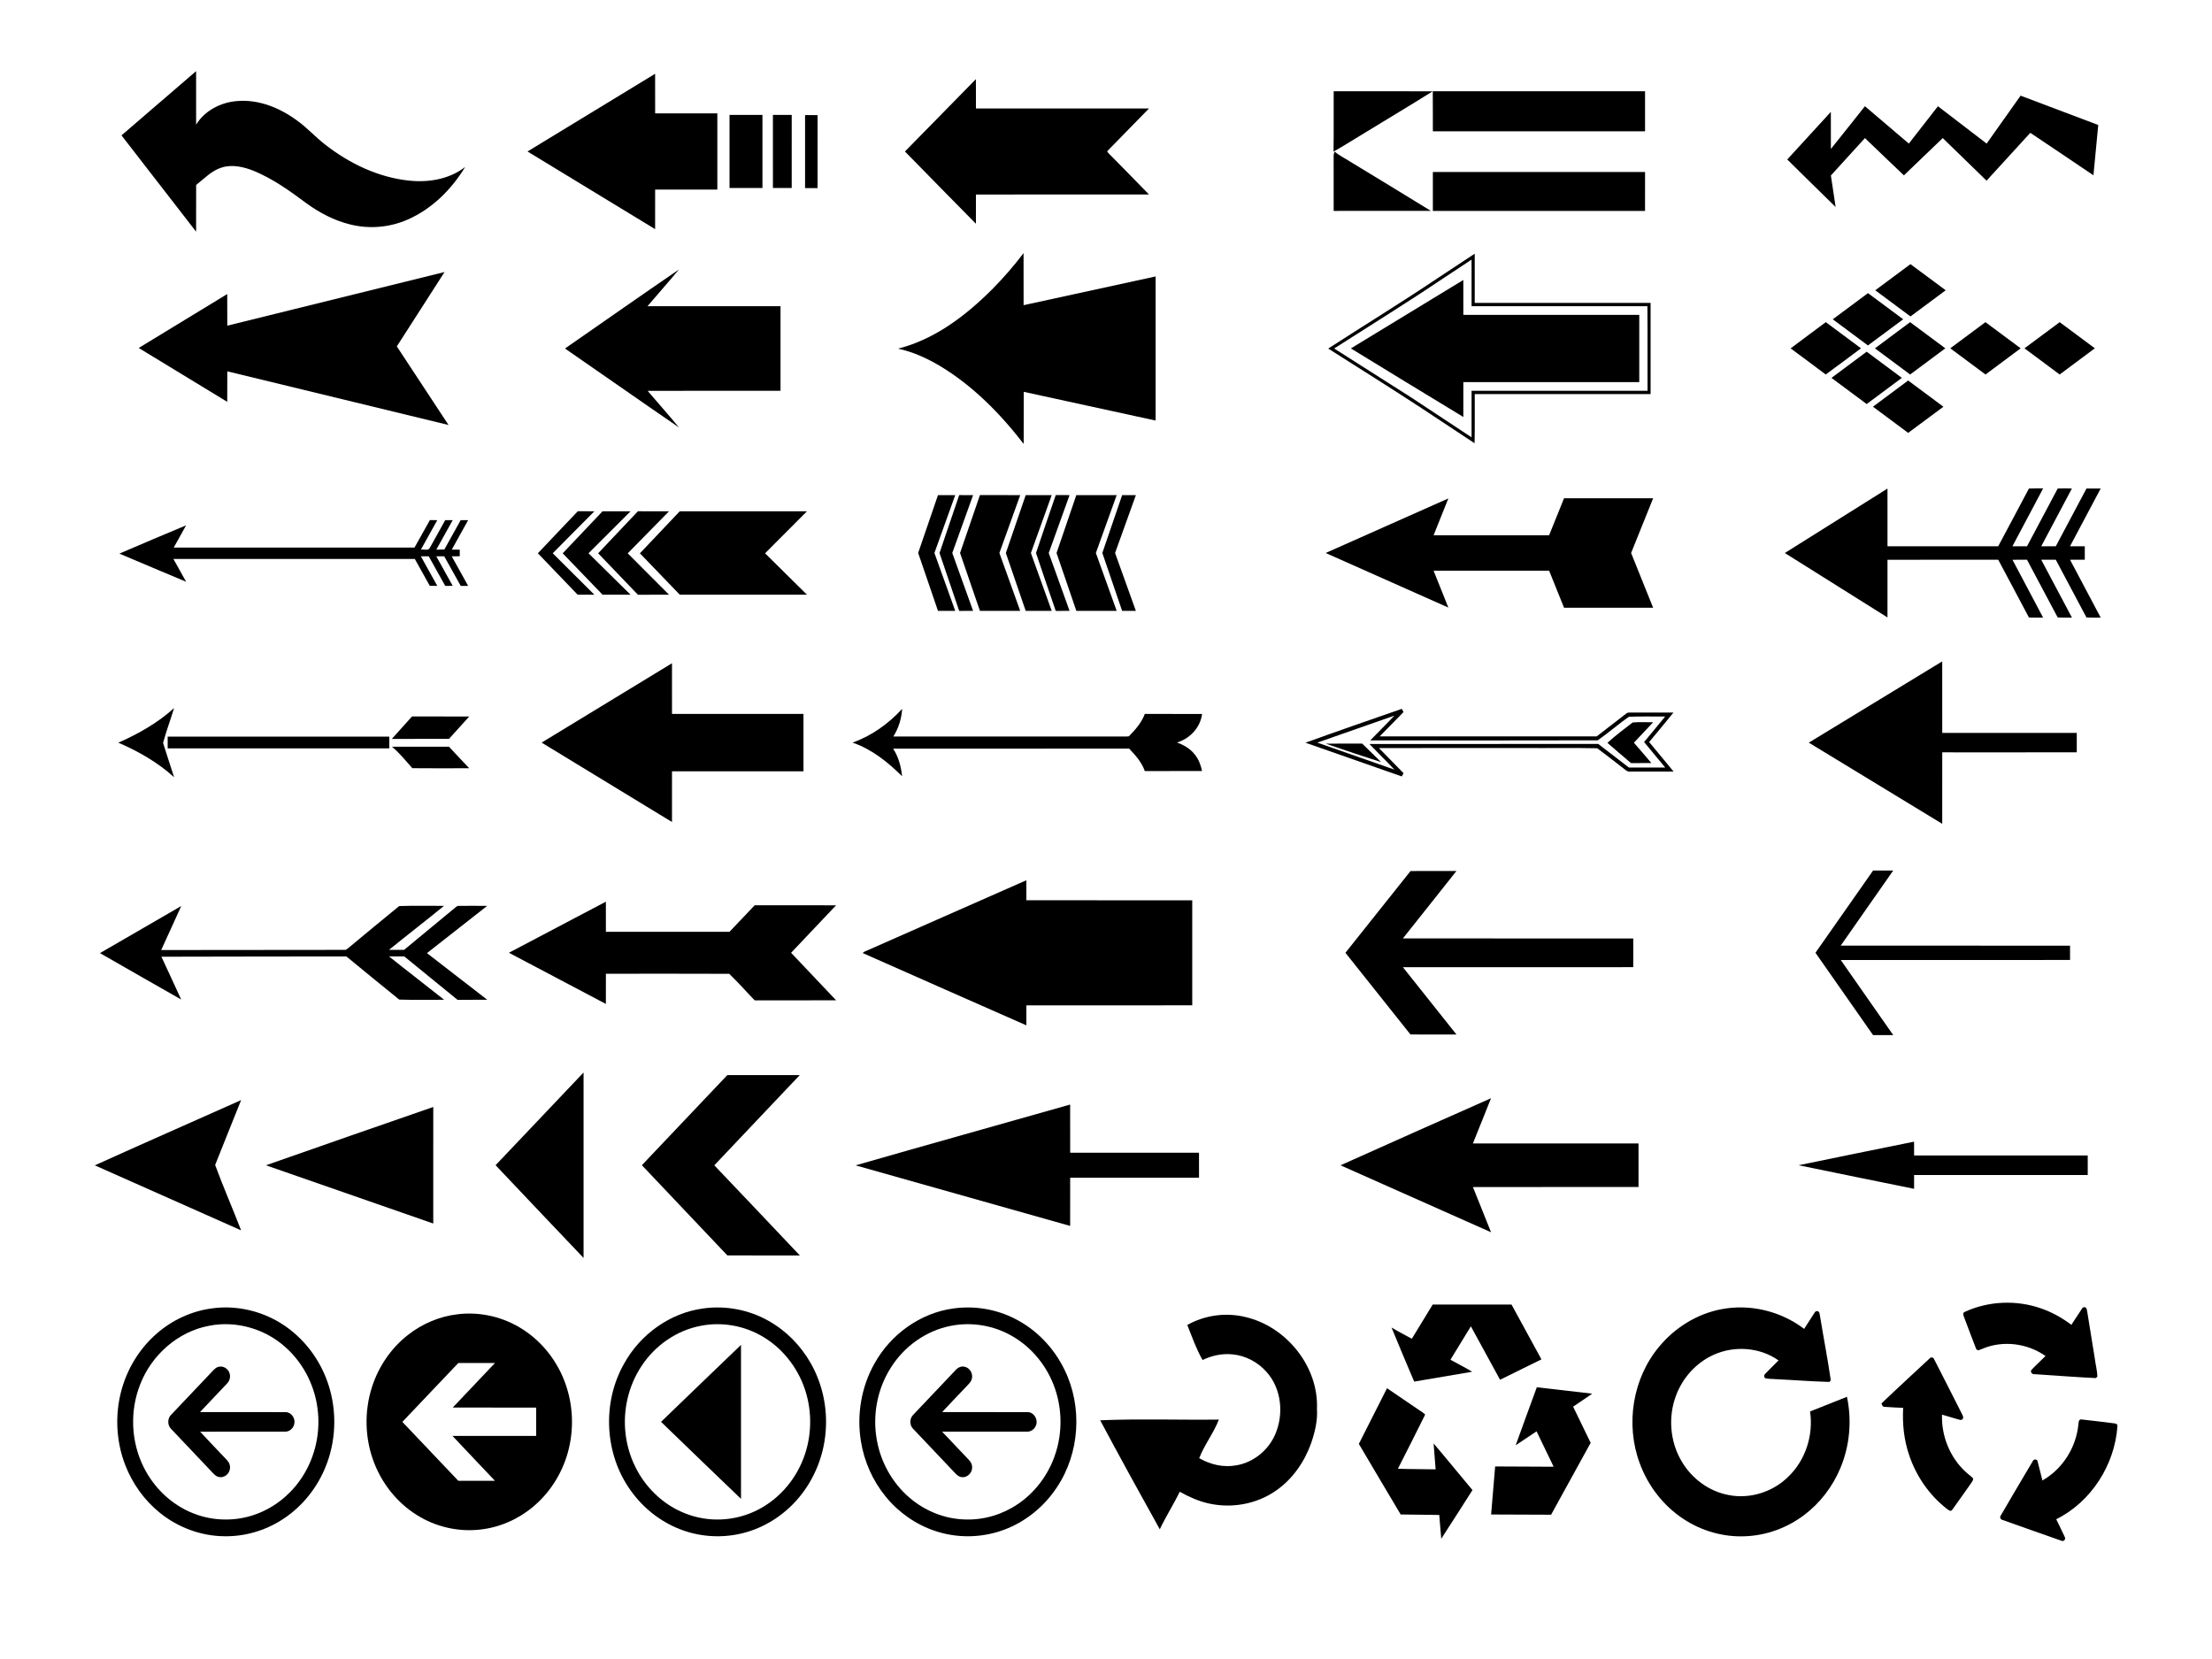
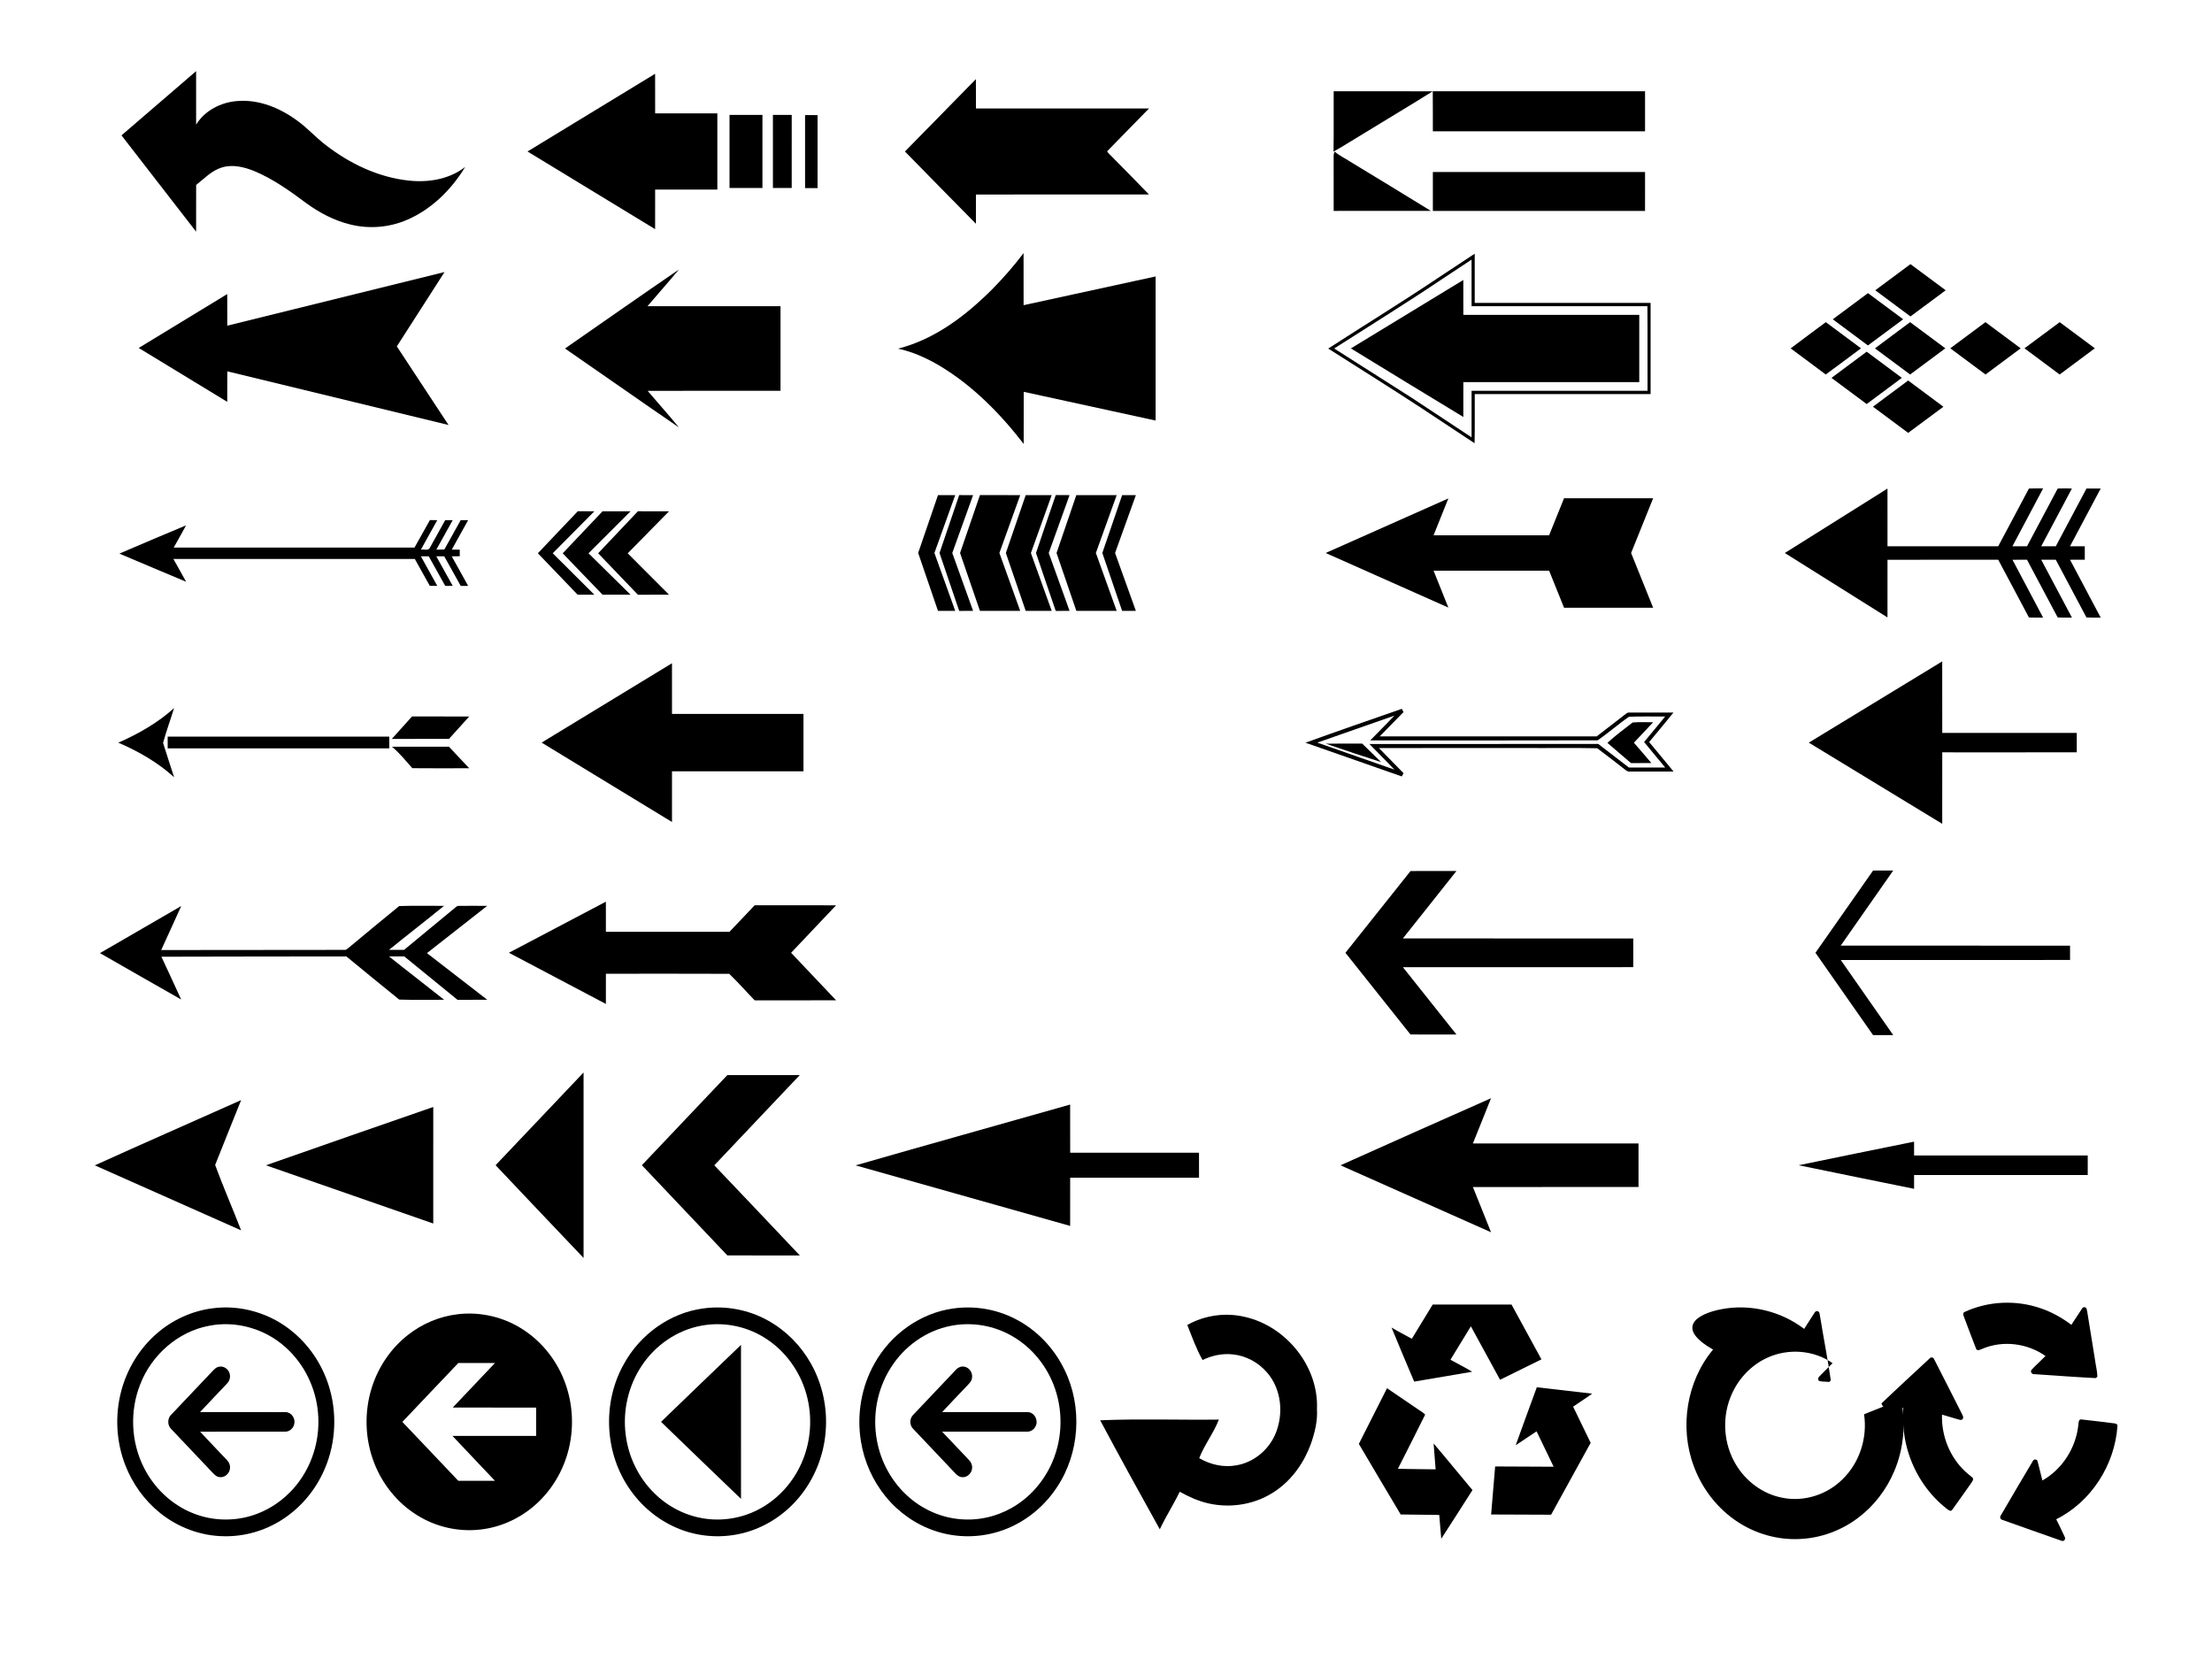
<svg xmlns="http://www.w3.org/2000/svg" version="1.1" id="Layer_1" x="0px" y="0px" viewBox="0 0 1920 1440" enable-background="new 0 0 1920 1440" xml:space="preserve">
  <path d="M105.45,117.5c21.59-18.58,43.18-37.16,64.77-55.75c0.05,15.48,0.02,30.96,0.01,46.44c7.55-12.33,21.64-19.48,35.82-20.5  c18.57-1.53,36.75,5.92,51.52,16.73c8.95,6.3,16.2,14.61,24.88,21.24c20.97,16.35,46.01,28.34,72.67,31.11  c16.89,1.79,35-1.19,48.66-11.87c-11.86,19.56-28.94,36.55-50.1,45.76c-15.49,6.78-33.18,8.3-49.58,4.19  c-13.94-3.38-26.85-10.18-38.38-18.6c-14.22-10.6-28.82-21.06-45.29-27.88c-8.73-3.49-18.62-5.87-27.87-3  c-8.84,2.66-15.25,9.63-22.3,15.18c-0.06,13.51,0.03,27.02-0.04,40.53C148.6,173.25,127.04,145.36,105.45,117.5z" />
  <path d="M457.87,131.49c36.89-22.54,73.85-44.95,110.76-67.44c0.06,11.45-0.01,22.91,0.04,34.36c17.99,0,35.98,0.01,53.98,0  c0.03,22.04,0.01,44.09,0,66.13c-17.99,0.01-35.99-0.01-53.99,0.01c-0.02,11.45,0.02,22.9-0.02,34.35  C531.72,176.42,494.8,153.95,457.87,131.49z" />
  <path d="M785.48,131.5c20.49-20.98,41.04-41.88,61.58-62.8c0.09,8.48,0.01,16.97,0.04,25.46c50.07,0.03,100.13,0,150.19,0.02  c-12,12.47-24.3,24.65-36.3,37.13c0.93,1.84,2.72,3.1,4.1,4.61c10.75,10.96,21.57,21.85,32.23,32.9  c-50.07,0-100.15-0.02-150.22,0.01c-0.01,8.46,0.02,16.93-0.01,25.39C826.48,173.39,806.02,152.4,785.48,131.5z" />
  <path d="M1157.63,79.22c28.63,0.02,57.27-0.08,85.91,0.04c-19.19,12.08-38.72,23.61-58.03,35.49  c-9.37,5.55-18.5,11.53-28.01,16.84C1157.77,114.14,1157.51,96.67,1157.63,79.22z" />
  <path d="M1243.64,79.2c61.42,0.03,122.83-0.01,184.25,0.02c0.02,11.59,0.02,23.17,0,34.75c-61.39,0.04-122.79,0.01-184.18,0.02  C1243.64,102.39,1243.77,90.8,1243.64,79.2z" />
-   <path d="M1724.39,124.62c9.83-13.86,19.61-27.75,29.47-41.59c22.45,8.51,44.94,16.95,67.4,25.46  c-1.41,14.56-2.76,29.12-4.17,43.67c-18.28-12.27-36.47-24.68-54.8-36.88c-12.7,13.81-25.25,27.75-37.98,41.53  c-12.65-12.34-25.35-24.63-38.02-36.96c-11.26,10.77-22.49,21.56-33.72,32.35c-11.34-10.71-22.55-21.56-33.82-32.35  c-9.88,10.8-19.69,21.66-29.55,32.47c1.36,9.12,2.78,18.23,4.11,27.35c-14.07-13.67-28-27.5-41.99-41.26  c12.62-13.75,25.22-27.53,37.84-41.29c0.06,10.72,0,21.44,0.04,32.16c9.92-12.3,19.71-24.71,29.54-37.09  c12.7,10.81,25.4,21.62,38.11,32.43c8.44-10.79,16.85-21.6,25.27-32.41C1696.21,103.01,1710.28,113.84,1724.39,124.62z" />
  <path d="M633.22,99.76c9.52-0.01,19.05-0.01,28.58,0c0,21.14,0,42.28,0,63.42c-9.53,0.02-19.06,0.02-28.58,0  C633.2,142.04,633.21,120.9,633.22,99.76z" />
  <path d="M670.88,99.76c5.44,0,10.88-0.02,16.33,0c-0.01,21.15,0.01,42.29-0.01,63.43c-5.44,0.01-10.88,0-16.31,0  C670.88,142.05,670.89,120.9,670.88,99.76z" />
  <path d="M698.79,99.9c3.62,0,7.24-0.01,10.86,0.02c0.02,21.12,0.04,42.25-0.01,63.37c-3.62,0.01-7.24,0.01-10.85,0.01  C698.78,142.16,698.76,121.03,698.79,99.9z" />
  <path d="M1157.59,137.95c0.05-2.14-0.35-4.48,1.01-6.32c3.88,3.58,8.87,5.67,13.23,8.61c23.39,14.29,46.87,28.41,70.18,42.82  c-28.13,0.04-56.26,0-84.39,0.01C1157.58,168.03,1157.64,152.99,1157.59,137.95z" />
  <path d="M1243.71,149.29c61.4,0,122.79-0.01,184.19,0.01c-0.01,11.25,0.03,22.51-0.02,33.77c-61.39,0.02-122.78,0-184.17,0.01  C1243.69,171.82,1243.68,160.55,1243.71,149.29z" />
  <path d="M861.17,251.12c9.77-9.85,18.89-20.35,27.27-31.41c0.08,15.06-0.01,30.12,0.04,45.18c38.21-8.27,76.38-16.68,114.59-24.94  c0.02,41.69,0.03,83.38,0,125.08c-38.17-8.25-76.31-16.66-114.48-24.93c-0.06,15.08,0.01,30.15-0.04,45.22  c-20.37-26.38-44.27-50.65-73.01-67.88c-11.24-6.59-23.28-12.09-36.07-14.82C811.36,294.58,838.28,273.98,861.17,251.12z" />
  <path d="M1249.42,240.42c10.2-6.74,20.39-13.52,30.63-20.21c0.04,14.23,0.01,28.46,0.01,42.68  c50.88,0,101.76-0.01,152.64,0.01c0.02,26.39,0,52.78,0.01,79.17c-50.88,0.05-101.76-0.01-152.64,0.02  c-0.09,14.21,0.18,28.43-0.15,42.63c-15.38-10.18-30.78-20.33-46.15-30.52c-26.74-17.56-53.93-34.43-80.88-51.65  C1185.01,281.76,1217.67,261.78,1249.42,240.42 M1253.22,241.26c-31.3,21.06-63.39,40.9-95.16,61.23  c22.32,14.2,44.65,28.36,66.96,42.58c17.43,11.51,34.83,23.06,52.29,34.54c0.01-13.47-0.01-26.93,0.01-40.39  c50.91-0.02,101.83,0.01,152.74-0.02c-0.16-24.47,0.14-48.95-0.12-73.42c-50.87-0.02-101.74,0-152.61-0.01  c-0.04-13.48,0-26.96-0.02-40.43C1269.28,230.64,1261.26,235.98,1253.22,241.26z" />
  <path d="M1658.26,229.27c10.23,7.51,20.39,15.14,30.6,22.69c-10.21,7.56-20.38,15.16-30.59,22.71  c-10.18-7.58-20.37-15.14-30.56-22.71C1637.9,244.4,1648.08,236.83,1658.26,229.27z" />
  <path d="M490.41,302.5c32.95-22.87,65.78-45.91,98.88-68.56c-8.91,10.75-18.23,21.17-27.26,31.82c38.49,0.06,76.98,0,115.46,0.04  c0.02,24.47,0.02,48.94,0,73.42c-38.45,0.02-76.9-0.02-115.35,0.01c8.99,10.67,18.36,21.03,27.21,31.81  C556.25,348.38,523.43,325.28,490.41,302.5z" />
  <path d="M197.28,282.68c62.87-15.47,125.71-31.1,188.58-46.56c-13.7,21.58-27.7,42.98-41.42,64.54  c14.99,22.72,29.97,45.46,44.89,68.23c-64.02-15.5-128.01-31.11-192.04-46.58c-0.07,8.83,0.02,17.65-0.05,26.48  c-25.6-15.61-51.21-31.19-76.83-46.76c25.58-15.65,51.23-31.17,76.83-46.79C197.31,264.39,197.23,273.53,197.28,282.68z" />
  <path d="M1172.56,302.42c32.54-19.78,65.06-39.6,97.59-59.4c0.03,10.09,0,20.18,0.02,30.27  c50.9-0.03,101.8-0.02,152.7-0.01c0.04,19.46,0.03,38.92,0,58.38c-50.9,0.02-101.8,0-152.7,0.01  c-0.02,10.08,0.01,20.17-0.01,30.26C1237.62,342.09,1204.99,322.42,1172.56,302.42z" />
  <path d="M1590.84,277.15c10.17-7.58,20.36-15.13,30.54-22.71c10.21,7.54,20.36,15.15,30.57,22.69  c-10.18,7.59-20.37,15.19-30.61,22.71C1611.19,292.24,1601,284.72,1590.84,277.15z" />
  <path d="M1554.26,302.39c10.1-7.68,20.37-15.14,30.52-22.76c10.18,7.57,20.38,15.11,30.55,22.7  c-10.18,7.61-20.35,15.24-30.62,22.73C1574.6,317.44,1564.43,309.91,1554.26,302.39z" />
  <path d="M1627.45,302.37c10.12-7.64,20.37-15.12,30.52-22.74c10.19,7.56,20.39,15.12,30.56,22.71  c-10.16,7.6-20.36,15.15-30.54,22.72C1647.8,317.51,1637.64,309.92,1627.45,302.37z" />
  <path d="M1692.82,302.32c10.2-7.54,20.37-15.11,30.53-22.69c10.2,7.56,20.39,15.13,30.58,22.71  c-10.16,7.6-20.37,15.12-30.52,22.72C1713.19,317.5,1702.98,309.94,1692.82,302.32z" />
  <path d="M1757.23,302.33c10.18-7.58,20.36-15.15,30.57-22.69c10.15,7.57,20.33,15.12,30.51,22.67  c-10.14,7.64-20.36,15.18-30.54,22.75C1777.58,317.48,1767.37,309.94,1757.23,302.33z" />
  <path d="M1620.26,305.28c10.18,7.57,20.37,15.13,30.54,22.71c-10.17,7.59-20.36,15.15-30.54,22.71  c-10.19-7.56-20.37-15.13-30.56-22.7C1599.88,320.41,1610.07,312.84,1620.26,305.28z" />
  <path d="M1625.72,353.02c10.19-7.57,20.39-15.12,30.55-22.74c10.19,7.59,20.4,15.16,30.59,22.76  c-10.2,7.56-20.39,15.14-30.59,22.7C1646.1,368.14,1635.89,360.61,1625.72,353.02z" />
  <path d="M1761.09,424.05c4.1-0.17,8.2-0.11,12.32-0.1c-8.82,16.76-17.78,33.44-26.62,50.19c4.21,0.03,8.42,0,12.64,0.03  c8.91-16.7,17.78-33.41,26.64-50.13c4.09-0.15,8.2-0.15,12.32-0.01c-8.87,16.71-17.77,33.4-26.61,50.12  c4.2,0.01,8.41-0.01,12.63,0.02c8.92-16.68,17.78-33.4,26.63-50.12c4.1,0,8.2-0.02,12.32,0.01  c-8.87,16.69-17.74,33.39-26.6,50.09c4.26,0.01,8.53,0,12.82,0.02c0.01,3.88,0,7.77,0,11.66c-4.27,0.02-8.54,0-12.8,0.03  c8.82,16.75,17.78,33.43,26.6,50.19c-4.12,0.02-8.24,0.07-12.35-0.1c-8.84-16.72-17.7-33.44-26.63-50.12  c-4.22,0.03-8.42,0-12.63,0.02c8.86,16.75,17.78,33.46,26.65,50.2c-4.13,0.02-8.26,0.07-12.36-0.1  c-8.87-16.71-17.71-33.44-26.64-50.12c-4.21,0.02-8.42-0.01-12.61,0.04c8.81,16.75,17.79,33.42,26.58,50.18  c-4.1,0.01-8.21,0.08-12.29-0.09c-8.91-16.7-17.71-33.46-26.67-50.13c-32.03,0.05-64.07-0.03-96.1,0.04  c0,16.69,0.01,33.37-0.01,50.06c-29.72-18.62-59.42-37.27-89.11-55.93c29.69-18.67,59.39-37.31,89.11-55.93  c0.02,16.68,0.01,33.37,0.01,50.06c32.03,0.06,64.06,0,96.09,0.04C1743.4,457.51,1752.18,440.74,1761.09,424.05z" />
  <path d="M814.16,429.76c4.98-0.01,9.97-0.02,14.97,0c-5.99,16.75-12.03,33.48-18.06,50.22c6.01,16.75,12.07,33.5,18.07,50.26  c-5,0-9.99,0.01-14.98,0c-5.72-16.77-11.51-33.51-17.2-50.29C802.71,463.23,808.43,446.5,814.16,429.76z" />
  <path d="M815.49,480c5.73-16.74,11.39-33.51,17.08-50.26c4.02,0.01,8.04,0,12.07,0.03c-6.03,16.74-12.05,33.48-18.07,50.22  c6.01,16.75,12.04,33.5,18.07,50.24c-4.02,0.03-8.04,0-12.06,0.03C826.89,513.5,821.22,496.74,815.49,480z" />
  <path d="M833.32,480c5.79-16.74,11.45-33.53,17.26-50.26c11.66,0.03,23.31,0.01,34.97,0.01c-6.02,16.75-12.04,33.5-18.08,50.24  c6.03,16.75,12.07,33.49,18.07,50.25c-11.65,0.02-23.31-0.01-34.96,0.01C844.78,513.52,839.11,496.74,833.32,480z" />
  <path d="M890.31,429.76c7.52-0.01,15.05-0.02,22.57,0c-6.04,16.75-12.07,33.5-18.07,50.26c6.02,16.74,12.04,33.48,18.07,50.21  c-7.53,0.01-15.06,0.03-22.58,0c-5.76-16.74-11.46-33.49-17.22-50.22C878.84,463.27,884.52,446.49,890.31,429.76z" />
  <path d="M899.24,480c5.73-16.75,11.29-33.56,17.14-50.27c4,0.03,8,0,12,0.02c-6.05,16.74-12.06,33.5-18.09,50.25  c6.02,16.75,12.05,33.5,18.09,50.24c-4.01,0.01-8.01-0.01-12.01,0.02C910.54,513.55,904.96,496.75,899.24,480z" />
  <path d="M934.24,429.76c11.68-0.02,23.36,0,35.04-0.01c-6.02,16.75-12.07,33.48-18.07,50.23c5.98,16.77,12.06,33.51,18.07,50.27  c-11.67-0.02-23.35,0.02-35.02-0.02c-5.71-16.75-11.47-33.48-17.19-50.22C922.77,463.25,928.57,446.53,934.24,429.76z" />
  <path d="M974,429.76c3.97-0.01,7.95-0.02,11.94,0c-6.03,16.74-12.06,33.48-18.07,50.23c5.99,16.76,12.06,33.5,18.06,50.25  c-3.98,0-7.96,0-11.94,0c-5.67-16.77-11.49-33.49-17.17-50.26C962.53,463.23,968.3,446.51,974,429.76z" />
  <path d="M1357.57,432.5c25.78-0.01,51.56-0.02,77.34,0c-6.34,15.84-12.75,31.66-19.12,47.49  c6.36,15.84,12.77,31.66,19.12,47.51c-25.78,0.02-51.56,0-77.33,0c-4.33-10.71-8.65-21.42-12.94-32.15  c-33.44,0.01-66.87-0.04-100.3,0.03c4.2,10.69,8.63,21.29,12.81,31.98c-35.51-15.75-70.99-31.57-106.48-47.37  c35.49-15.81,70.98-31.61,106.49-47.36c-4.2,10.69-8.62,21.3-12.82,31.99c33.42,0.07,66.84,0.02,100.26,0.02  C1348.98,453.95,1353.21,443.2,1357.57,432.5z" />
  <path d="M466.87,480.24c11.58-12.15,23.05-24.4,34.68-36.5c4.78,0.06,9.56,0,14.35,0.06c-12.05,12.14-24.04,24.33-36.13,36.42  c12,12.03,24.1,23.96,36.12,35.97c-4.84,0.06-9.67,0.05-14.5,0.01C489.95,504.15,478.33,492.27,466.87,480.24z" />
  <path d="M488.42,480.27c11.51-12.18,23.07-24.32,34.6-36.49c8.1,0,16.21-0.02,24.31,0.01c-12.11,12.2-24.39,24.24-36.5,36.45  c12.12,12.02,24.35,23.93,36.48,35.96c-8.09,0.06-16.18,0.02-24.26,0.02C511.48,504.26,499.97,492.24,488.42,480.27z" />
  <path d="M519.19,480.23c11.55-12.11,22.99-24.33,34.52-36.46c9,0.02,17.99-0.03,26.99,0.03c-11.9,12.2-23.93,24.29-35.84,36.48  c11.92,11.99,23.92,23.91,35.84,35.91c-8.99,0.09-17.98,0-26.97,0.05C542.19,504.27,530.7,492.23,519.19,480.23z" />
-   <path d="M555.44,480.26c11.55-12.14,23.07-24.3,34.59-36.48c36.81-0.01,73.62-0.02,110.42,0.01c-12.08,12.2-24.26,24.3-36.38,36.47  c12.16,11.95,24.3,23.93,36.39,35.95c-36.8,0.04-73.6,0.02-110.4,0.01C578.5,504.25,567.01,492.21,555.44,480.26z" />
  <path d="M373.15,451.43c2.13,0.01,4.26,0.03,6.4,0.05c-4.7,8.57-9.56,17.04-14.23,25.62c2.55-0.54,6.7,1.32,7.92-1.87  c4.34-7.94,8.88-15.79,13.18-23.75c2.18-0.03,4.35-0.03,6.53-0.01c-4.67,8.58-9.56,17.04-14.23,25.63c2.32-0.01,4.65-0.06,6.98-0.16  c4.68-8.52,9.48-16.96,14.17-25.46c2.16-0.03,4.32-0.03,6.49-0.02c-4.67,8.57-9.56,17.02-14.21,25.6c2.3,0.01,4.61,0.02,6.92,0.06  c-0.01,1.89-0.01,3.79-0.01,5.7c-2.33,0.04-4.65,0.05-6.96,0.08c4.72,8.56,9.57,17.05,14.25,25.64c-2.15,0-4.29,0-6.43,0.02  c-4.79-8.55-9.56-17.11-14.32-25.67c-2.31-0.03-4.6-0.03-6.9-0.02c4.7,8.58,9.56,17.07,14.25,25.65c-2.07,0.01-4.14,0.02-6.2,0.05  l-0.45-0.31c-4.66-8.5-9.44-16.93-14.15-25.4c-2.27,0-4.55,0.01-6.81,0.03c4.66,8.59,9.52,17.08,14.23,25.64  c-2.17,0.01-4.34,0.02-6.5,0.01c-4.31-7.8-8.68-15.57-13.01-23.36c-69.86,0-139.71,0-209.56-0.01c3.67,6.61,7.45,13.15,11.04,19.79  c-19.34-8.06-38.6-16.31-57.92-24.43c19.22-8.37,38.6-16.38,57.91-24.54c-3.49,6.49-7.19,12.87-10.76,19.31  c69.67,0.02,139.34-0.01,209.01,0.01C364.23,467.35,368.63,459.36,373.15,451.43z" />
  <path d="M1570.03,644.61c38.57-23.55,77.23-46.97,115.8-70.53c0.06,20.69-0.01,41.38,0.03,62.07  c38.92,0,77.84-0.01,116.76,0.01c0,5.6,0.01,11.22,0,16.83c-38.92,0.11-77.84,0.03-116.76,0.04c-0.03,20.68,0.01,41.36-0.02,62.04  C1647.23,691.6,1608.66,668.07,1570.03,644.61z" />
  <path d="M470.13,644.57c37.72-22.95,75.42-45.93,113.15-68.88c0.02,14.66-0.01,29.33,0.01,43.99  c38.04,0.03,76.08,0.01,114.12,0.01c0.03,16.6,0.02,33.19,0.01,49.79c-38.04,0.02-76.09,0-114.13,0.01  c-0.01,14.67,0.01,29.34-0.01,44.01C545.57,690.52,507.82,667.58,470.13,644.57z" />
  <path d="M102.71,644.63c17.4-7.69,34.24-17.16,48.38-30.03c-3.07,10.12-6.82,20.05-9.54,30.25c3.03,9.98,6.44,19.85,9.57,29.8  C137.02,661.75,120.18,652.19,102.71,644.63z" />
-   <path d="M739.99,644.56c16.61-5.83,31.22-16.4,43.09-29.27c-0.57,8.46-3.11,16.78-7.64,23.97c65.86,0.04,131.72-0.01,197.58,0.02  c2.28-0.04,4.59,0.16,6.87-0.19c5.55-5.66,11.02-11.86,13.79-19.41c16.57,0.04,33.15-0.03,49.72,0.04  c-1.49,11.72-10.56,21.5-21.78,24.75c5.88,2.15,11.55,5.38,15.43,10.42c3.35,4.12,5.28,9.19,6.33,14.36  c-16.57,0.04-33.14-0.01-49.7,0.02c-2.64-7.6-8.12-13.76-13.6-19.48c-68.28,0.03-136.57-0.04-204.85,0.04  c4.68,7.11,6.89,15.53,7.78,23.93C770.64,661.51,756.67,650.26,739.99,644.56z" />
  <path d="M1133.16,644.67c27.77-10.08,55.73-19.68,83.64-29.41c0.36,0.7,1.09,2.11,1.45,2.82c-6.9,7.04-13.84,14.04-20.71,21.12  c62.79,0.02,125.57,0.03,188.35,0c8.13-6.37,16.38-12.57,24.51-18.93c1.06-0.71,2.05-1.89,3.47-1.76  c12.88-0.05,25.77-0.04,38.66,0.01c-6.88,8.65-14.06,17.04-21.08,25.57c7.06,8.53,14.18,17.02,21.19,25.61  c-12.54,0.03-25.09,0-37.63,0.02c-2.72,0.43-4.53-1.91-6.52-3.29c-7.38-5.65-14.64-11.46-22.12-16.95  c-20.76-0.47-41.58-0.06-62.36-0.2c-42.37,0.01-84.74-0.02-127.11,0.02c7.07,7.33,14.23,14.57,21.38,21.83  c-0.53,0.92-1.05,1.86-1.56,2.8C1188.85,664.23,1161,654.45,1133.16,644.67 M1143.43,644.59  c22.28,7.85,44.58,15.67,66.89,23.43c-7.08-7.55-14.5-14.76-21.66-22.23c66.21-0.09,132.41,0,198.61-0.05  c8.88,6.82,17.74,13.67,26.63,20.49c10.5,0.02,21,0,31.51,0.01c-6.1-7.4-12.25-14.76-18.35-22.16  c6.09-7.38,12.26-14.71,18.29-22.14c-10.47,0.12-20.96-0.29-31.4,0.2c-9.35,6.41-17.86,14.06-27.22,20.46  c-65.78,0.21-131.57,0.09-197.34,0.05c6.9-7.22,14.09-14.19,20.94-21.48C1188.01,628.91,1165.72,636.76,1143.43,644.59z" />
  <path d="M340.09,641.37c5.84-6.51,11.71-12.99,17.55-19.49c16.55,0.08,33.1,0,49.64,0.04c-5.8,6.52-11.74,12.91-17.57,19.42  C373.17,641.41,356.63,641.34,340.09,641.37z" />
  <path d="M1395.22,644.79c6.91-6.32,14.48-11.96,21.88-17.68c5.9-0.55,11.88-0.1,17.82-0.21  c-5.55,5.94-11.19,11.81-16.7,17.78c5.07,5.86,10.17,11.69,15.16,17.64c-5.89,0.06-11.77,0-17.64,0.05  C1408.89,656.51,1402,650.72,1395.22,644.79z" />
  <path d="M145.54,639.38c64.12-0.02,128.24-0.01,192.36,0c0.01,3.39,0.01,6.78,0,10.18c-64.12-0.01-128.24,0.01-192.36-0.01  C145.53,646.16,145.53,642.77,145.54,639.38z" />
  <path d="M1150.73,645.5c10.55-0.14,21.1-0.04,31.65-0.06c5.44,5.38,10.99,10.66,16.42,16.05  C1182.73,656.33,1166.69,651.01,1150.73,645.5z" />
  <path d="M340.22,648.14c16.49-0.01,32.98,0,49.47,0c5.83,6.24,11.72,12.43,17.55,18.68c-16.45,0.04-32.9,0.14-49.34-0.04  C352.27,660.41,346.83,653.65,340.22,648.14z" />
  <path d="M1224.34,756.05c13.28-0.09,26.57-0.01,39.85-0.05c-15.38,19.61-31.06,38.99-46.5,58.55  c66.66,0.06,133.31-0.01,199.97,0.04c0.01,8.3,0.01,16.6,0,24.91c-66.65,0.03-133.29-0.04-199.93,0.04  c15.43,19.51,31.01,38.9,46.45,58.39c-13.31-0.07-26.62,0.15-39.92-0.02c-18.77-23.66-37.62-47.26-56.44-70.89  C1186.65,803.36,1205.53,779.73,1224.34,756.05z" />
  <path d="M1575.8,827c16.67-23.8,33.32-47.62,50.04-71.4c5.81,0.03,11.62-0.02,17.45,0.03  c-15.14,21.76-30.44,43.4-45.56,65.17c66.35,0.02,132.7-0.01,199.05,0.02c0,4.14,0,8.28,0.01,12.43  c-66.34,0.05-132.68-0.02-199.02,0.04c15.1,21.78,30.42,43.39,45.53,65.16c-5.83,0.04-11.66,0-17.48,0.02  C1609.16,874.63,1592.44,850.85,1575.8,827z" />
-   <path d="M753.6,824.61c45.77-20.14,91.47-40.43,137.25-60.54c0.04,5.78,0,11.57,0.03,17.36c47.99,0.04,95.99,0.01,143.98,0.02  c0.01,30.39,0.02,60.78,0,91.17c-48,0.03-95.99-0.03-143.99,0.03c-0.02,5.77,0.02,11.55-0.01,17.33  c-47.36-20.89-94.75-41.74-142.05-62.75C750.01,825.8,751.99,825.43,753.6,824.61z" />
  <path d="M441.72,826.99c28.06-14.77,56.09-29.58,84.17-44.33c0.03,8.71-0.01,17.42,0.02,26.13c35.74,0.06,71.48-0.02,107.22,0.04  c7.37-7.63,14.61-15.38,21.92-23.06c23.55,0.03,47.1-0.05,70.64,0.04c-12.97,13.78-26.06,27.44-39.03,41.21  c13.03,13.75,26.07,27.49,39.09,41.25c-23.56,0.08-47.12,0.03-70.69,0.03c-7.4-7.63-14.44-15.68-22.09-23.03  c-35.68-0.19-71.38-0.05-107.06-0.06c-0.03,8.73,0,17.46-0.02,26.2C497.85,856.58,469.75,841.85,441.72,826.99z" />
  <path d="M346.5,786.44c12.94-0.44,25.94-0.08,38.91-0.17c-15.79,12.89-31.92,25.34-47.75,38.18c4.36,0.07,8.73,0.06,13.09,0.02  c14.69-12.24,29.51-24.3,44.21-36.53c0.95-0.63,1.77-1.79,3.04-1.66c8.29-0.08,16.59-0.03,24.88,0.01  c-17.4,13.69-34.85,27.34-52.28,41.01c17.42,13.54,34.93,26.97,52.36,40.51c-8.62,0.03-17.24,0.01-25.85,0.01  c-15.41-12.53-30.8-25.09-46.19-37.65c-4.42-0.03-8.84-0.03-13.25-0.01c15.84,12.68,31.97,25.01,47.85,37.64  c-13-0.08-26.03,0.29-39-0.17c-15.39-12.35-30.59-24.95-45.86-37.45c-53.51,0.12-107.03,0.04-160.55,0.24  c5.65,12.41,11.59,24.68,17.15,37.14c-23.54-13.36-47.01-26.8-70.48-40.27c23.52-13.61,47.01-27.29,70.55-40.87  c-5.72,12.78-11.66,25.45-17.41,38.21c53.04,0.01,106.07-0.17,159.11-0.15c1.48,0.26,2.45-1.06,3.55-1.78  C317.21,810.61,331.74,798.37,346.5,786.44z" />
  <path d="M430.17,1011.39c25.48-26.8,50.86-53.69,76.36-80.47c0,53.65,0.02,107.31,0,160.96  C481.01,1065.11,455.58,1038.26,430.17,1011.39z" />
  <path d="M631.34,933.15c20.96-0.04,41.91-0.03,62.87,0c-24.68,26.16-49.53,52.15-74.2,78.33c24.81,26.03,49.54,52.13,74.25,78.25  c-20.97,0.01-41.93,0.05-62.9-0.02c-24.7-26.15-49.53-52.17-74.22-78.32C581.87,985.31,606.62,959.24,631.34,933.15z" />
  <path d="M1163.54,1011.47c43.46-19.6,87.08-38.86,130.66-58.21c-5.15,13.12-10.53,26.15-15.74,39.25  c47.92,0.05,95.84-0.01,143.76,0.02c0,12.59,0.01,25.19,0,37.78c-47.92,0.01-95.83-0.03-143.75,0.02  c5.2,13.1,10.58,26.13,15.75,39.26C1250.63,1050.27,1207.1,1030.85,1163.54,1011.47z" />
  <path d="M82.3,1011.51c42.22-19.12,84.66-37.75,126.99-56.63c-7.41,18.81-15.19,37.48-22.55,56.31  c7.02,19.07,15.21,37.77,22.55,56.75C166.94,1049.17,124.66,1030.26,82.3,1011.51z" />
  <path d="M742.64,1011.52c62.01-17.81,124.16-35.16,186.23-52.77c0.05,13.93-0.02,27.87,0.04,41.81  c37.27,0.02,74.54,0.01,111.81,0.01c0.06,7.22,0.01,14.45,0.03,21.68c-37.28,0.01-74.57,0-111.85,0  c-0.04,13.95,0.01,27.89-0.02,41.84C866.8,1046.56,804.72,1029.03,742.64,1011.52z" />
  <path d="M230.81,1011.46c48.35-17.04,96.82-33.79,145.26-50.61c0.01,33.72,0.02,67.44-0.01,101.16  C327.64,1045.16,279.22,1028.34,230.81,1011.46z" />
  <path d="M1561.17,1011.42c33.38-7,66.83-13.61,100.23-20.47c0.01,3.99,0,7.99,0.02,12c50.23,0.03,100.47,0.01,150.71,0  c0.03,5.65,0.01,11.29,0.01,16.94c-50.24,0.02-100.48-0.02-150.73,0.02c-0.01,3.98,0,7.97,0,11.97  C1628,1025.02,1594.55,1018.39,1561.17,1011.42z" />
  <path d="M1705.41,1138.7c20.49-9.46,44.65-10.5,65.95-3.1c9.58,3.25,18.51,8.23,26.56,14.35  c3.06-4.65,6.06-9.33,9.17-13.94c0.58-1.39,2.46-1.87,3.61-0.77c0.72,1.04,0.77,2.37,1.06,3.61  c2.19,13.74,4.44,27.48,6.66,41.22c0.61,4.97,2,9.87,2.09,14.9c-0.37,0.3-1.12,0.91-1.49,1.21  c-17.74-0.88-35.48-2.27-53.21-3.42c-2.24,0.4-4.07-2.6-2.12-4.1c3.76-4.04,7.92-7.69,11.79-11.63  c-15.6-11.1-36.87-13.81-54.58-6.37c-1.75,0.57-4.55,2.57-5.65,0.07c-3.66-9.09-6.93-18.35-10.46-27.49  C1704.15,1141.73,1703.41,1139.48,1705.41,1138.7z" />
  <path d="M1243.58,1132.33c22.8,0,45.6,0.02,68.4,0c8.69,15.84,17.36,31.7,25.98,47.59  c-12,5.85-23.95,11.8-35.93,17.7c-8.42-15.48-16.89-30.92-25.32-46.39c-5.96,9.64-11.83,19.33-17.73,29  c6.25,3.53,12.71,6.69,18.85,10.44c-16.77,2.9-33.56,5.68-50.33,8.55c-6.57-15.64-13.3-31.22-19.66-46.94  c5.74,3.47,11.72,6.54,17.62,9.75C1231.51,1152.14,1237.54,1142.23,1243.58,1132.33z" />
  <path d="M183.51,1135.73c25.45-3.71,52.15,4.33,71.57,21.11c15.07,12.77,26,30.24,31.26,49.25  c6.7,23.97,4.57,50.37-6.26,72.81c-7.82,16.44-20.24,30.71-35.66,40.44c-14.65,9.33-32.05,14.37-49.43,14.1  c-20.3-0.09-40.36-7.53-56.12-20.26c-13.59-10.9-24.04-25.57-30.26-41.82c-7.71-20.07-8.9-42.54-3.53-63.34  c5.02-19.57,15.98-37.65,31.34-50.82C149.64,1145.76,166.17,1138.1,183.51,1135.73 M181.54,1150.76  c-27.16,5.02-50.15,25.53-59.94,51.12c-9.02,22.89-7.93,49.58,3.12,71.6c8.84,17.93,24.25,32.68,42.91,40.04  c17.02,6.84,36.52,7.21,53.8,1.07c15.56-5.48,29.21-15.99,38.75-29.42c12.19-16.96,17.79-38.4,15.82-59.16  c-1.87-21.33-11.85-41.94-27.81-56.28C230.51,1153.52,205.14,1146.05,181.54,1150.76z" />
  <path d="M610.52,1135.71c19.29-2.7,39.4,1.11,56.37,10.67c15.4,8.57,28.2,21.6,36.85,36.93  c10.23,18.01,14.7,39.18,12.88,59.8c-1.68,20.59-9.74,40.63-22.96,56.53c-11.6,14.01-27.28,24.68-44.71,29.96  c-17.78,5.41-37.25,5.13-54.85-0.83c-18.84-6.33-35.36-18.97-46.78-35.19c-22.69-31.56-24.85-76.16-5.64-109.89  C555.66,1158.29,581.6,1139.48,610.52,1135.71 M608.61,1150.72c-21.14,3.9-40.1,17.13-51.81,35.06  c-11.46,17.26-16.32,38.69-13.75,59.22c2.29,19.15,11.06,37.56,24.88,51.07c12.03,12.02,28.04,20.05,44.93,22.23  c16.44,2.17,33.55-1.17,47.94-9.42c15.52-8.76,27.86-22.82,34.99-39.11c8.25-18.65,9.67-40.17,4.11-59.78  c-5.69-20.36-19.11-38.6-37.31-49.49C646.59,1150.77,627,1147.18,608.61,1150.72z" />
  <path d="M827.54,1135.74c18.28-2.58,37.34,0.59,53.74,9.1c18.61,9.45,33.67,25.38,42.72,44.13  c15.8,32.11,13.26,72.44-6.73,102.17c-11.07,16.73-27.43,30.04-46.34,36.89c-18.97,6.95-40.31,7.26-59.44,0.76  c-16.69-5.56-31.6-16.11-42.69-29.72c-11.25-13.71-18.69-30.46-21.52-47.95c-3.79-23.11,0.32-47.53,11.95-67.9  C773.22,1158.14,798.91,1139.59,827.54,1135.74 M825.58,1150.77c-21.57,4.08-40.81,17.88-52.39,36.42  c-11.76,18.42-16.02,41.34-12.09,62.8c3.38,19.13,13.35,37.11,28.11,49.79c13.46,11.69,30.95,18.77,48.82,19.12  c16.07,0.52,32.19-4.33,45.46-13.38c14.67-9.87,25.82-24.67,31.79-41.27c7.74-21.27,6.88-45.53-2.41-66.17  c-7.13-15.98-19.24-29.77-34.47-38.45C862.6,1150.49,843.5,1147.26,825.58,1150.77z" />
-   <path d="M1493.97,1136.42c24.99-4.89,51.81,1.61,72.01,17.05c2.96-4.57,5.84-9.18,8.83-13.72  c0.61-1.19,1.79-2.21,3.22-1.54c1.75,0.88,1.33,3.18,1.86,4.78c2.95,18.37,6.56,36.64,9.23,55.05  c-0.3,0.36-0.89,1.09-1.18,1.46c-15.63-0.4-31.25-1.7-46.88-2.41c-3.07-0.35-6.26,0.04-9.2-0.98  c-0.83-1.34-0.73-2.55,0.3-3.63c3.77-3.98,7.79-7.72,11.61-11.65c-16.31-11.55-38.69-13.04-56.71-4.7  c-14.77,6.73-26.4,19.66-32.12,34.78c-7.18,18.55-5.49,40.32,4.67,57.44c8.68,14.93,23.78,26.19,40.86,29.33  c18.63,3.69,38.67-2.75,52.02-16.18c14.81-14.35,21.68-36.04,18.62-56.36c10.67-4.25,21.35-8.51,32.04-12.73  c4.36,20.6,2.45,42.53-5.75,61.96c-6.69,15.98-17.56,30.26-31.44,40.68c-14.63,11.08-32.65,17.7-51.01,18.4  c-18.8,0.87-37.76-4.49-53.47-14.83c-17.62-11.48-31.09-28.96-38.26-48.68c-12.45-33.51-6.19-73.43,16.83-100.95  C1453.64,1152.47,1472.89,1140.46,1493.97,1136.42z" />
+   <path d="M1493.97,1136.42c24.99-4.89,51.81,1.61,72.01,17.05c2.96-4.57,5.84-9.18,8.83-13.72  c0.61-1.19,1.79-2.21,3.22-1.54c1.75,0.88,1.33,3.18,1.86,4.78c2.95,18.37,6.56,36.64,9.23,55.05  c-0.3,0.36-0.89,1.09-1.18,1.46c-3.07-0.35-6.26,0.04-9.2-0.98  c-0.83-1.34-0.73-2.55,0.3-3.63c3.77-3.98,7.79-7.72,11.61-11.65c-16.31-11.55-38.69-13.04-56.71-4.7  c-14.77,6.73-26.4,19.66-32.12,34.78c-7.18,18.55-5.49,40.32,4.67,57.44c8.68,14.93,23.78,26.19,40.86,29.33  c18.63,3.69,38.67-2.75,52.02-16.18c14.81-14.35,21.68-36.04,18.62-56.36c10.67-4.25,21.35-8.51,32.04-12.73  c4.36,20.6,2.45,42.53-5.75,61.96c-6.69,15.98-17.56,30.26-31.44,40.68c-14.63,11.08-32.65,17.7-51.01,18.4  c-18.8,0.87-37.76-4.49-53.47-14.83c-17.62-11.48-31.09-28.96-38.26-48.68c-12.45-33.51-6.19-73.43,16.83-100.95  C1453.64,1152.47,1472.89,1140.46,1493.97,1136.42z" />
  <path d="M397.55,1140.72c19.63-2.33,39.95,2.54,56.49,13.34c17.28,11.17,30.4,28.42,37.05,47.84  c6.13,17.61,7.02,36.96,2.75,55.1c-4.61,19.63-15.51,37.82-31.02,50.77c-12.88,10.85-28.94,17.97-45.71,19.84  c-19.09,2.28-38.88-2.25-55.14-12.49c-16.84-10.44-29.9-26.63-37.08-45.05c-8.24-20.94-8.92-44.74-2.01-66.14  c5.64-17.65,16.49-33.67,31.09-45.11C366.46,1148.93,381.7,1142.51,397.55,1140.72 M397.84,1183.07  c-16.27,16.96-32.35,34.12-48.59,51.12c16.21,17.01,32.32,34.12,48.55,51.12c10.6,0.01,21.21,0,31.82,0.01  c-12.27-13-24.64-25.89-36.85-38.94c24.21-0.04,48.41,0.02,72.62-0.01c0-8.2-0.01-16.4,0.01-24.6  c-24.14-0.02-48.28,0.03-72.42-0.02c12.18-12.93,24.43-25.79,36.65-38.67C419.03,1183.05,408.44,1183.1,397.84,1183.07z" />
  <path d="M1030.56,1150.06c15.18-8.55,33.6-11.06,50.51-6.88c35.55,8.3,63.6,43.01,62.05,79.86  c0.62,10.24-1.84,20.34-5.18,29.95c-5.82,16.13-16.07,30.93-30.26,40.77c-16.81,11.87-38.73,15.73-58.71,11.19  c-8.82-1.97-17.1-5.77-24.99-10.11c-5.33,11.09-12.05,21.44-17.28,32.59c-17.49-31.41-34.84-62.91-51.75-94.63  c34.33-1.43,68.69-0.19,103.03-0.61c-4.56,11.73-12.51,21.76-17.08,33.49c9.63,5.57,21.13,8.27,32.18,6.22  c14.91-2.44,27.9-13.14,33.83-26.94c7.51-17.36,5.5-39.26-7.21-53.72c-7.5-8.71-18.33-14.57-29.81-15.65  c-8.95-0.96-18.01,1-26.07,4.89C1038.31,1170.85,1034.67,1160.31,1030.56,1150.06z" />
  <path d="M573.79,1234.15c23.14-22.25,46.17-44.62,69.39-66.79c0.03,44.55,0.03,89.11,0.01,133.66  C620,1278.79,596.87,1256.5,573.79,1234.15z" />
  <path d="M1675,1179.02c1.16-1.48,3.39-0.73,3.91,0.96c8.06,15.64,15.91,31.39,23.93,47.06  c0.6,1.43,1.91,3.13,0.72,4.67c-1.25,1.48-3.07,0.42-4.54,0.11c-4.46-1.32-8.91-2.66-13.37-3.93  c-0.61,18.29,6.7,36.81,20.14,49.32c2.12,2.04,4.57,3.71,6.69,5.78c0.64,1.75-0.88,3.18-1.69,4.58  c-5.49,7.6-10.73,15.39-16.29,22.95c-1.26,1.85-3.17,0.22-4.4-0.68c-15.34-11.83-26.79-28.45-32.96-46.77  c-4.51-13.17-5.98-27.22-5.2-41.07c-5.4-0.26-10.8-0.43-16.17-0.88c-1.79,0.11-2.14-1.76-2.64-2.99  C1646.92,1204.92,1661.03,1192.03,1675,1179.02z" />
  <path d="M184.35,1190.24c1.57-1.62,3.19-3.5,5.53-3.9c3.92-1.01,8.08,1.69,9.29,5.44c1.16,3.19,0.21,6.89-2.22,9.24  c-7.74,8.25-15.63,16.37-23.33,24.66c24.79,0.03,49.58-0.06,74.36,0.04c5,0.07,8.6,5.54,7.45,10.24  c-0.7,3.88-4.4,7.01-8.4,6.72c-24.43,0.03-48.87-0.05-73.3,0.04c7.59,8.27,15.44,16.3,23.13,24.47  c2.02,2.01,3.21,4.9,2.7,7.78c-0.51,4.45-5.12,8.15-9.62,7.04c-2.24-0.38-3.83-2.11-5.34-3.64  c-11.98-12.71-24.06-25.33-36.03-38.04c-3.44-3.32-3.33-9.34,0.19-12.55C160.6,1215.25,172.52,1202.78,184.35,1190.24z" />
  <path d="M829.35,1189.34c1.89-2.22,4.84-3.75,7.81-3.05c4.35,0.8,7.33,5.48,6.53,9.78c-0.4,3.19-3.02,5.36-5.07,7.59  c-6.96,7.34-13.99,14.6-20.84,22.03c24.72,0,49.45-0.04,74.18,0.02c5.86-0.01,9.62,7.21,6.94,12.22  c-1.35,3-4.57,4.96-7.85,4.75c-24.43,0.02-48.86-0.02-73.28,0.02c7.68,8.16,15.43,16.27,23.15,24.41  c1.8,1.8,3.05,4.24,2.88,6.86c-0.02,4.53-4.24,8.72-8.85,8.2c-2.37-0.17-4.25-1.74-5.8-3.38  c-12.14-12.84-24.35-25.63-36.47-38.49c-3.41-3.28-3.3-9.21,0.14-12.41C804.98,1215.02,817.19,1202.2,829.35,1189.34z" />
  <path d="M1333.94,1204.14c16.02,1.82,32.04,3.66,48.05,5.54c-5.4,3.93-11.06,7.47-16.53,11.3  c5.04,10.48,10.13,20.93,15.22,31.39c-11.4,20.82-22.94,41.57-34.34,62.39c-17.36-0.07-34.71-0.16-52.06-0.2  c1.15-13.9,2.34-27.79,3.5-41.69c16.92,0.07,33.84,0.23,50.77,0.24c-4.87-10.27-9.94-20.44-14.81-30.71  c-6.12,3.9-12.01,8.14-18.12,12.06C1321.62,1237.65,1327.83,1220.91,1333.94,1204.14z" />
  <path d="M1179.47,1253.29c8.21-16.07,16.26-32.23,24.44-48.32c9.37,6.36,18.72,12.77,28.11,19.12  c1.67,1.21,3.63,2.17,5.01,3.77c-7.75,15.73-15.75,31.35-23.66,47.01c10.9,0.38,21.83,0.27,32.74,0.51  c-0.56-7.5-1.22-14.97-1.75-22.46c11.4,13.35,22.42,27.02,33.73,40.46c-9,14.09-17.95,28.22-27.08,42.23  c-0.7-6.87-1.13-13.76-1.73-20.64c-11.17-0.18-22.34-0.32-33.5-0.43C1203.67,1294.13,1191.47,1273.77,1179.47,1253.29z" />
  <path d="M1803.96,1237.04c0.28-1.92-0.01-5.5,2.98-4.94c9.35,0.94,18.67,2.24,28.01,3.34c1.37,0.03,3.27,0.72,2.98,2.48  c-2.35,33.6-22.78,65.7-53.13,80.77c2.44,5.14,5.11,10.19,7.4,15.41c1.18,1.74-0.78,4.19-2.7,3.32  c-17.06-5.93-34.07-12.01-51.09-18.04c-1.86-0.32-2.99-2.32-1.77-3.92c9.15-15.74,18.43-31.41,27.71-47.07  c0.63-1.99,3.7-2.19,4.24-0.05c1.55,5.52,2.7,11.15,4.19,16.7C1790.09,1275.27,1801.87,1256.74,1803.96,1237.04z" />
</svg>